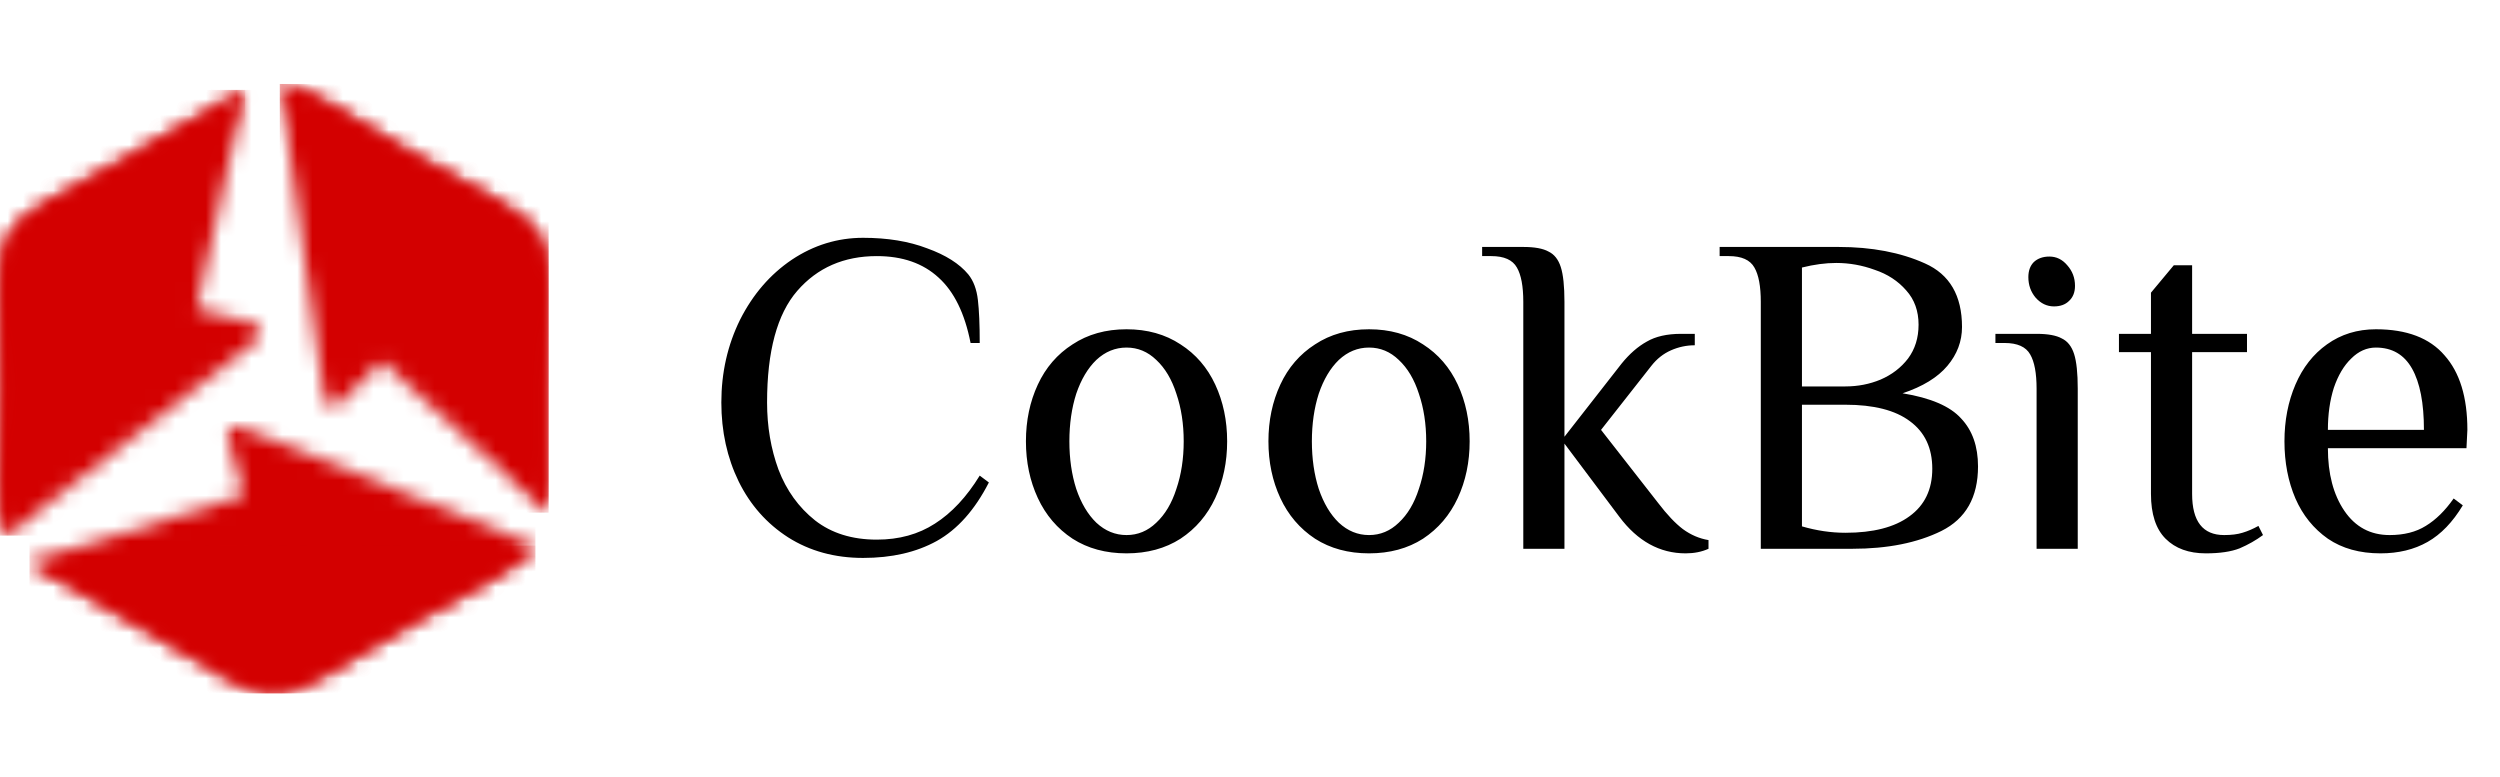
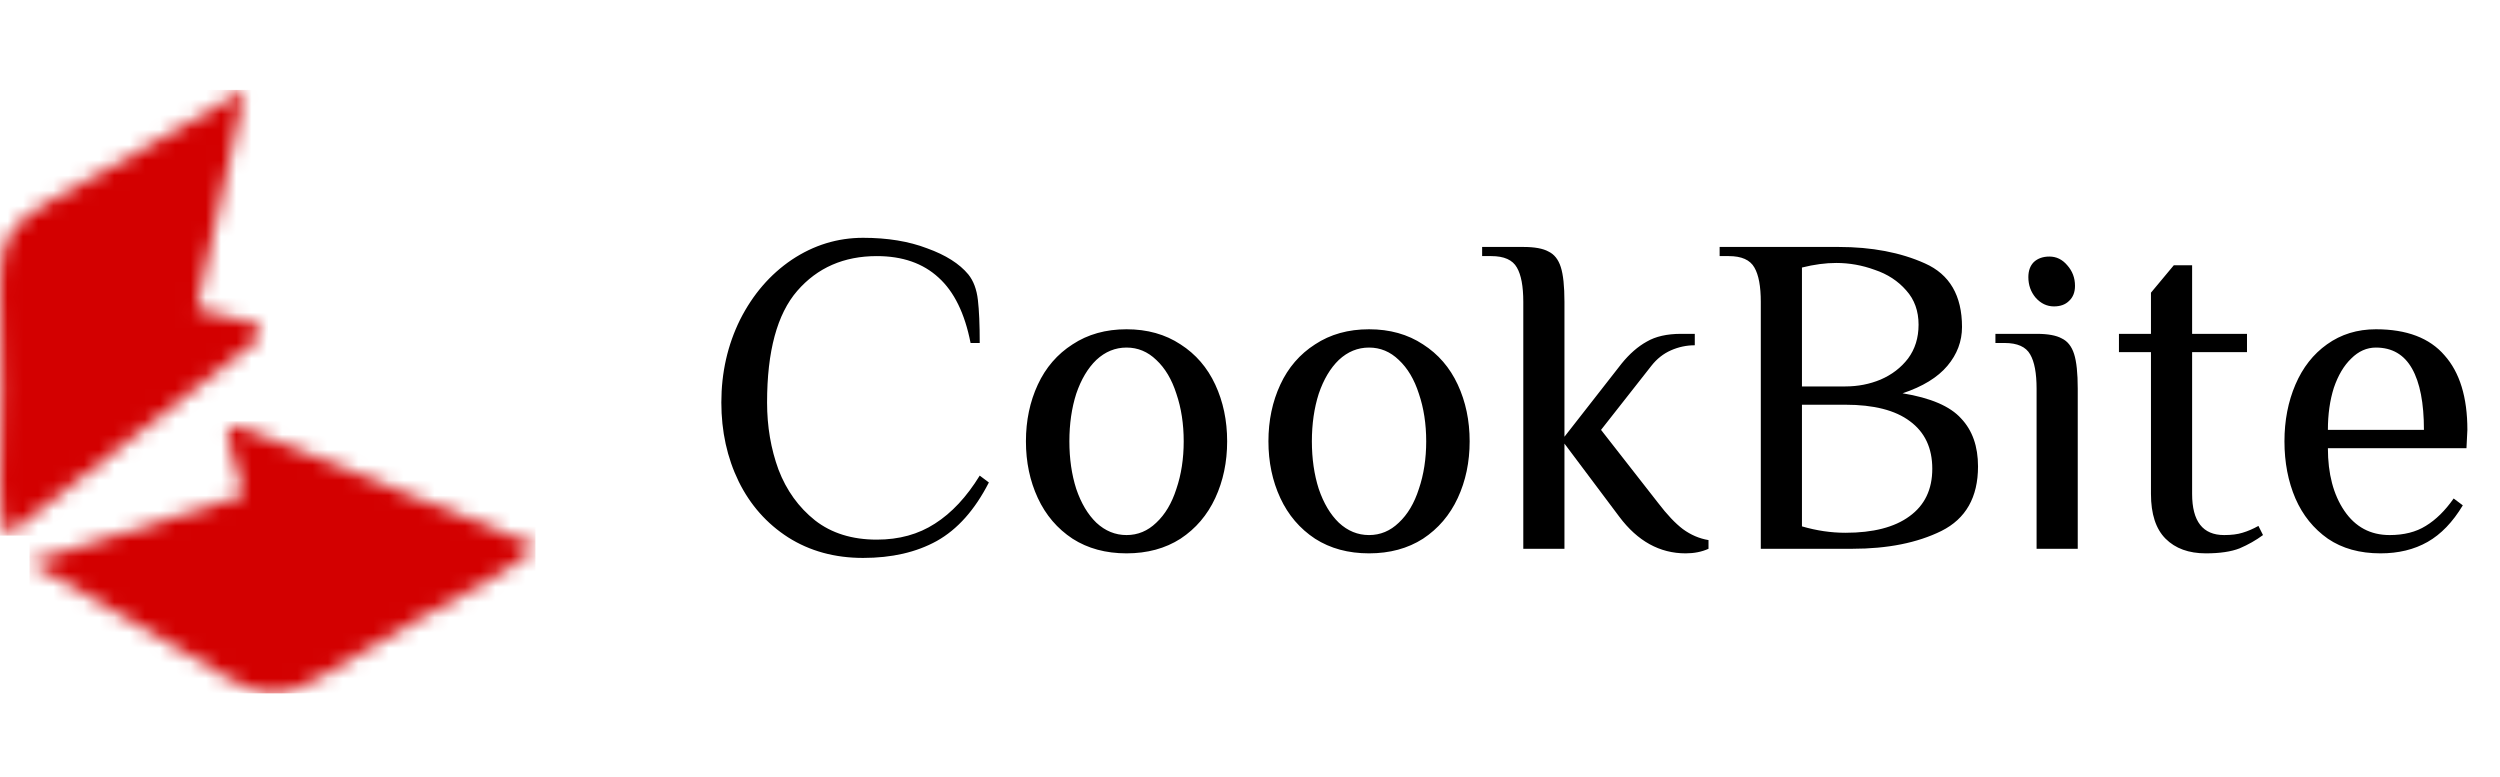
<svg xmlns="http://www.w3.org/2000/svg" width="164" height="51" viewBox="0 0 164 51" fill="none">
  <g clip-path="url(#clip0_5799_1218)">
    <mask id="mask0_5799_1218" style="mask-type:luminance" maskUnits="userSpaceOnUse" x="0" y="5" width="18" height="31">
      <path d="M0.452 35.135C-0.255 33.546 0.093 31.124 0.093 25.436C0.093 13.274 -1.509 16.043 9.045 9.962C9.552 9.67 15.637 6.164 16.083 5.898L12.897 20.248L16.564 21.202C17.247 21.471 17.583 21.841 16.323 22.748L0.452 35.135Z" fill="white" />
    </mask>
    <g mask="url(#mask0_5799_1218)">
      <path d="M17.583 5.898H-1.506V35.135H17.583V5.898Z" fill="#D30000" />
    </g>
    <mask id="mask1_5799_1218" style="mask-type:luminance" maskUnits="userSpaceOnUse" x="0" y="5" width="17" height="31">
-       <path d="M0.452 35.135C-0.255 33.546 0.093 31.124 0.093 25.436C0.093 13.274 -1.509 16.043 9.045 9.962C9.552 9.67 15.637 6.164 16.083 5.898C5.665 25.39 0.452 35.135 0.452 35.135Z" fill="white" />
-     </mask>
+       </mask>
    <g mask="url(#mask1_5799_1218)">
      <path d="M16.086 5.898H-1.506V35.135H16.086V5.898Z" fill="#D30000" />
    </g>
    <mask id="mask2_5799_1218" style="mask-type:luminance" maskUnits="userSpaceOnUse" x="18" y="5" width="18" height="29">
-       <path d="M18.355 5.5C20.087 5.682 22.016 7.197 26.951 10.04C37.505 16.121 35.904 13.355 35.904 25.515C35.904 26.101 35.904 33.11 35.91 33.63L25.052 23.697L22.39 26.387C21.814 26.844 21.327 26.948 21.168 25.407L18.355 5.5Z" fill="white" />
-     </mask>
+       </mask>
    <g mask="url(#mask2_5799_1218)">
      <path d="M37.505 5.5H18.355V33.627H37.505V5.5Z" fill="#D30000" />
    </g>
    <mask id="mask3_5799_1218" style="mask-type:luminance" maskUnits="userSpaceOnUse" x="18" y="5" width="18" height="29">
      <path d="M18.355 5.5C20.087 5.682 22.016 7.197 26.951 10.04C37.505 16.121 35.904 13.355 35.904 25.515C35.904 26.101 35.904 33.11 35.91 33.63C35.912 33.627 30.062 24.251 18.355 5.5Z" fill="white" />
    </mask>
    <g mask="url(#mask3_5799_1218)">
-       <path d="M37.505 5.5H18.355V33.627H37.505V5.5Z" fill="#D30000" />
-     </g>
+       </g>
    <mask id="mask4_5799_1218" style="mask-type:luminance" maskUnits="userSpaceOnUse" x="1" y="27" width="35" height="19">
      <path d="M35.122 35.791C34.097 37.198 31.821 38.105 26.883 40.95C16.329 47.03 19.532 47.03 8.978 40.95C8.471 40.658 2.386 37.152 1.932 36.897L15.981 32.478L14.976 28.831C14.869 28.105 15.02 27.631 16.439 28.265L35.122 35.791Z" fill="white" />
    </mask>
    <g mask="url(#mask4_5799_1218)">
      <path d="M35.124 27.633H1.934V47.029H35.124V27.633Z" fill="#D30000" />
    </g>
    <mask id="mask5_5799_1218" style="mask-type:luminance" maskUnits="userSpaceOnUse" x="1" y="35" width="35" height="11">
      <path d="M35.122 35.793C34.097 37.2 31.821 38.108 26.883 40.952C16.329 47.033 19.532 47.033 8.978 40.952C8.471 40.66 2.386 37.154 1.932 36.9L35.122 35.793Z" fill="white" />
    </mask>
    <g mask="url(#mask5_5799_1218)">
-       <path d="M35.124 35.793H1.934V47.033H35.124V35.793Z" fill="#D30000" />
-     </g>
+       </g>
  </g>
  <path d="M56.62 36.6C54.76 36.6 53.12 36.15 51.7 35.25C50.3 34.35 49.22 33.13 48.46 31.59C47.7 30.03 47.32 28.3 47.32 26.4C47.32 24.44 47.73 22.63 48.55 20.97C49.39 19.31 50.52 18 51.94 17.04C53.38 16.08 54.94 15.6 56.62 15.6C58.22 15.6 59.62 15.83 60.82 16.29C62.04 16.73 62.94 17.3 63.52 18C63.86 18.42 64.07 18.98 64.15 19.68C64.23 20.36 64.27 21.3 64.27 22.5H63.67C63.29 20.56 62.59 19.13 61.57 18.21C60.55 17.27 59.2 16.8 57.52 16.8C55.36 16.8 53.62 17.56 52.3 19.08C50.98 20.6 50.32 23.04 50.32 26.4C50.32 27.98 50.57 29.45 51.07 30.81C51.59 32.17 52.39 33.28 53.47 34.14C54.55 34.98 55.9 35.4 57.52 35.4C58.98 35.4 60.25 35.05 61.33 34.35C62.43 33.65 63.41 32.6 64.27 31.2L64.87 31.65C63.95 33.45 62.81 34.73 61.45 35.49C60.11 36.23 58.5 36.6 56.62 36.6ZM73.901 36.3C72.541 36.3 71.361 35.98 70.361 35.34C69.361 34.68 68.601 33.79 68.081 32.67C67.561 31.55 67.301 30.31 67.301 28.95C67.301 27.59 67.561 26.35 68.081 25.23C68.601 24.11 69.361 23.23 70.361 22.59C71.361 21.93 72.541 21.6 73.901 21.6C75.261 21.6 76.441 21.93 77.441 22.59C78.441 23.23 79.201 24.11 79.721 25.23C80.241 26.35 80.501 27.59 80.501 28.95C80.501 30.31 80.241 31.55 79.721 32.67C79.201 33.79 78.441 34.68 77.441 35.34C76.441 35.98 75.261 36.3 73.901 36.3ZM73.901 35.1C74.641 35.1 75.291 34.83 75.851 34.29C76.431 33.75 76.871 33.01 77.171 32.07C77.491 31.13 77.651 30.09 77.651 28.95C77.651 27.81 77.491 26.77 77.171 25.83C76.871 24.89 76.431 24.15 75.851 23.61C75.291 23.07 74.641 22.8 73.901 22.8C73.161 22.8 72.501 23.07 71.921 23.61C71.361 24.15 70.921 24.89 70.601 25.83C70.301 26.77 70.151 27.81 70.151 28.95C70.151 30.09 70.301 31.13 70.601 32.07C70.921 33.01 71.361 33.75 71.921 34.29C72.501 34.83 73.161 35.1 73.901 35.1ZM89.809 36.3C88.449 36.3 87.269 35.98 86.269 35.34C85.269 34.68 84.509 33.79 83.989 32.67C83.469 31.55 83.209 30.31 83.209 28.95C83.209 27.59 83.469 26.35 83.989 25.23C84.509 24.11 85.269 23.23 86.269 22.59C87.269 21.93 88.449 21.6 89.809 21.6C91.169 21.6 92.349 21.93 93.349 22.59C94.349 23.23 95.109 24.11 95.629 25.23C96.149 26.35 96.409 27.59 96.409 28.95C96.409 30.31 96.149 31.55 95.629 32.67C95.109 33.79 94.349 34.68 93.349 35.34C92.349 35.98 91.169 36.3 89.809 36.3ZM89.809 35.1C90.549 35.1 91.199 34.83 91.759 34.29C92.339 33.75 92.779 33.01 93.079 32.07C93.399 31.13 93.559 30.09 93.559 28.95C93.559 27.81 93.399 26.77 93.079 25.83C92.779 24.89 92.339 24.15 91.759 23.61C91.199 23.07 90.549 22.8 89.809 22.8C89.069 22.8 88.409 23.07 87.829 23.61C87.269 24.15 86.829 24.89 86.509 25.83C86.209 26.77 86.059 27.81 86.059 28.95C86.059 30.09 86.209 31.13 86.509 32.07C86.829 33.01 87.269 33.75 87.829 34.29C88.409 34.83 89.069 35.1 89.809 35.1ZM110.578 36.3C108.878 36.3 107.428 35.5 106.228 33.9L102.628 29.1V36H99.928V19.8C99.928 18.78 99.788 18.03 99.508 17.55C99.228 17.05 98.668 16.8 97.828 16.8H97.228V16.2H99.928C100.668 16.2 101.218 16.3 101.578 16.5C101.958 16.68 102.228 17.02 102.388 17.52C102.548 18.02 102.628 18.78 102.628 19.8V28.65L106.378 23.85C106.898 23.21 107.448 22.73 108.028 22.41C108.608 22.07 109.358 21.9 110.278 21.9H111.178V22.65C110.638 22.65 110.118 22.76 109.618 22.98C109.118 23.2 108.688 23.54 108.328 24L105.028 28.2L108.778 33C109.358 33.76 109.898 34.33 110.398 34.71C110.918 35.09 111.478 35.33 112.078 35.43V36C111.638 36.2 111.138 36.3 110.578 36.3ZM115.508 19.8C115.508 18.78 115.368 18.03 115.088 17.55C114.808 17.05 114.248 16.8 113.408 16.8H112.808V16.2H120.608C122.788 16.2 124.678 16.56 126.278 17.28C127.898 18 128.708 19.39 128.708 21.45C128.708 22.39 128.388 23.24 127.748 24C127.108 24.76 126.128 25.36 124.808 25.8C126.648 26.1 127.928 26.65 128.648 27.45C129.388 28.23 129.758 29.28 129.758 30.6C129.758 32.62 128.958 34.03 127.358 34.83C125.778 35.61 123.828 36 121.508 36H115.508V19.8ZM121.058 25.35C121.878 25.35 122.648 25.2 123.368 24.9C124.108 24.58 124.708 24.12 125.168 23.52C125.628 22.9 125.858 22.16 125.858 21.3C125.858 20.4 125.588 19.65 125.048 19.05C124.508 18.43 123.818 17.98 122.978 17.7C122.158 17.4 121.318 17.25 120.458 17.25C119.758 17.25 119.008 17.35 118.208 17.55V25.35H121.058ZM121.058 34.95C122.878 34.95 124.278 34.59 125.258 33.87C126.258 33.15 126.758 32.11 126.758 30.75C126.758 29.39 126.268 28.35 125.288 27.63C124.328 26.91 122.918 26.55 121.058 26.55H118.208V34.53C119.168 34.81 120.118 34.95 121.058 34.95ZM134.74 20.1C134.28 20.1 133.88 19.91 133.54 19.53C133.22 19.15 133.06 18.7 133.06 18.18C133.06 17.76 133.18 17.43 133.42 17.19C133.68 16.95 134.02 16.83 134.44 16.83C134.9 16.83 135.29 17.02 135.61 17.4C135.95 17.78 136.12 18.23 136.12 18.75C136.12 19.17 135.99 19.5 135.73 19.74C135.49 19.98 135.16 20.1 134.74 20.1ZM133.6 25.5C133.6 24.48 133.46 23.73 133.18 23.25C132.9 22.75 132.34 22.5 131.5 22.5H130.9V21.9H133.6C134.34 21.9 134.89 22 135.25 22.2C135.63 22.38 135.9 22.72 136.06 23.22C136.22 23.72 136.3 24.48 136.3 25.5V36H133.6V25.5ZM144.703 36.3C143.583 36.3 142.703 35.98 142.063 35.34C141.423 34.7 141.103 33.72 141.103 32.4V23.1H139.003V21.9H141.103V19.2L142.603 17.4H143.803V21.9H147.403V23.1H143.803V32.4C143.803 34.2 144.503 35.1 145.903 35.1C146.383 35.1 146.783 35.05 147.103 34.95C147.443 34.85 147.793 34.7 148.153 34.5L148.453 35.1C147.993 35.44 147.483 35.73 146.923 35.97C146.363 36.19 145.623 36.3 144.703 36.3ZM156.16 36.3C154.8 36.3 153.65 35.98 152.71 35.34C151.77 34.68 151.06 33.8 150.58 32.7C150.1 31.58 149.86 30.33 149.86 28.95C149.86 27.59 150.1 26.35 150.58 25.23C151.06 24.11 151.75 23.23 152.65 22.59C153.57 21.93 154.64 21.6 155.86 21.6C157.88 21.6 159.38 22.17 160.36 23.31C161.36 24.43 161.86 26.06 161.86 28.2L161.8 29.4H152.71C152.71 31.08 153.07 32.45 153.79 33.51C154.51 34.57 155.5 35.1 156.76 35.1C157.7 35.1 158.49 34.9 159.13 34.5C159.79 34.1 160.4 33.5 160.96 32.7L161.56 33.15C160.9 34.25 160.13 35.05 159.25 35.55C158.37 36.05 157.34 36.3 156.16 36.3ZM159.01 28.2C159.01 26.44 158.75 25.1 158.23 24.18C157.71 23.26 156.92 22.8 155.86 22.8C155.26 22.8 154.72 23.04 154.24 23.52C153.76 23.98 153.38 24.62 153.1 25.44C152.84 26.26 152.71 27.18 152.71 28.2H159.01Z" fill="black" />
  <defs>
    <clipPath id="clip0_5799_1218">
      <rect width="36" height="40" fill="white" transform="translate(0 5.5)" />
    </clipPath>
  </defs>
</svg>